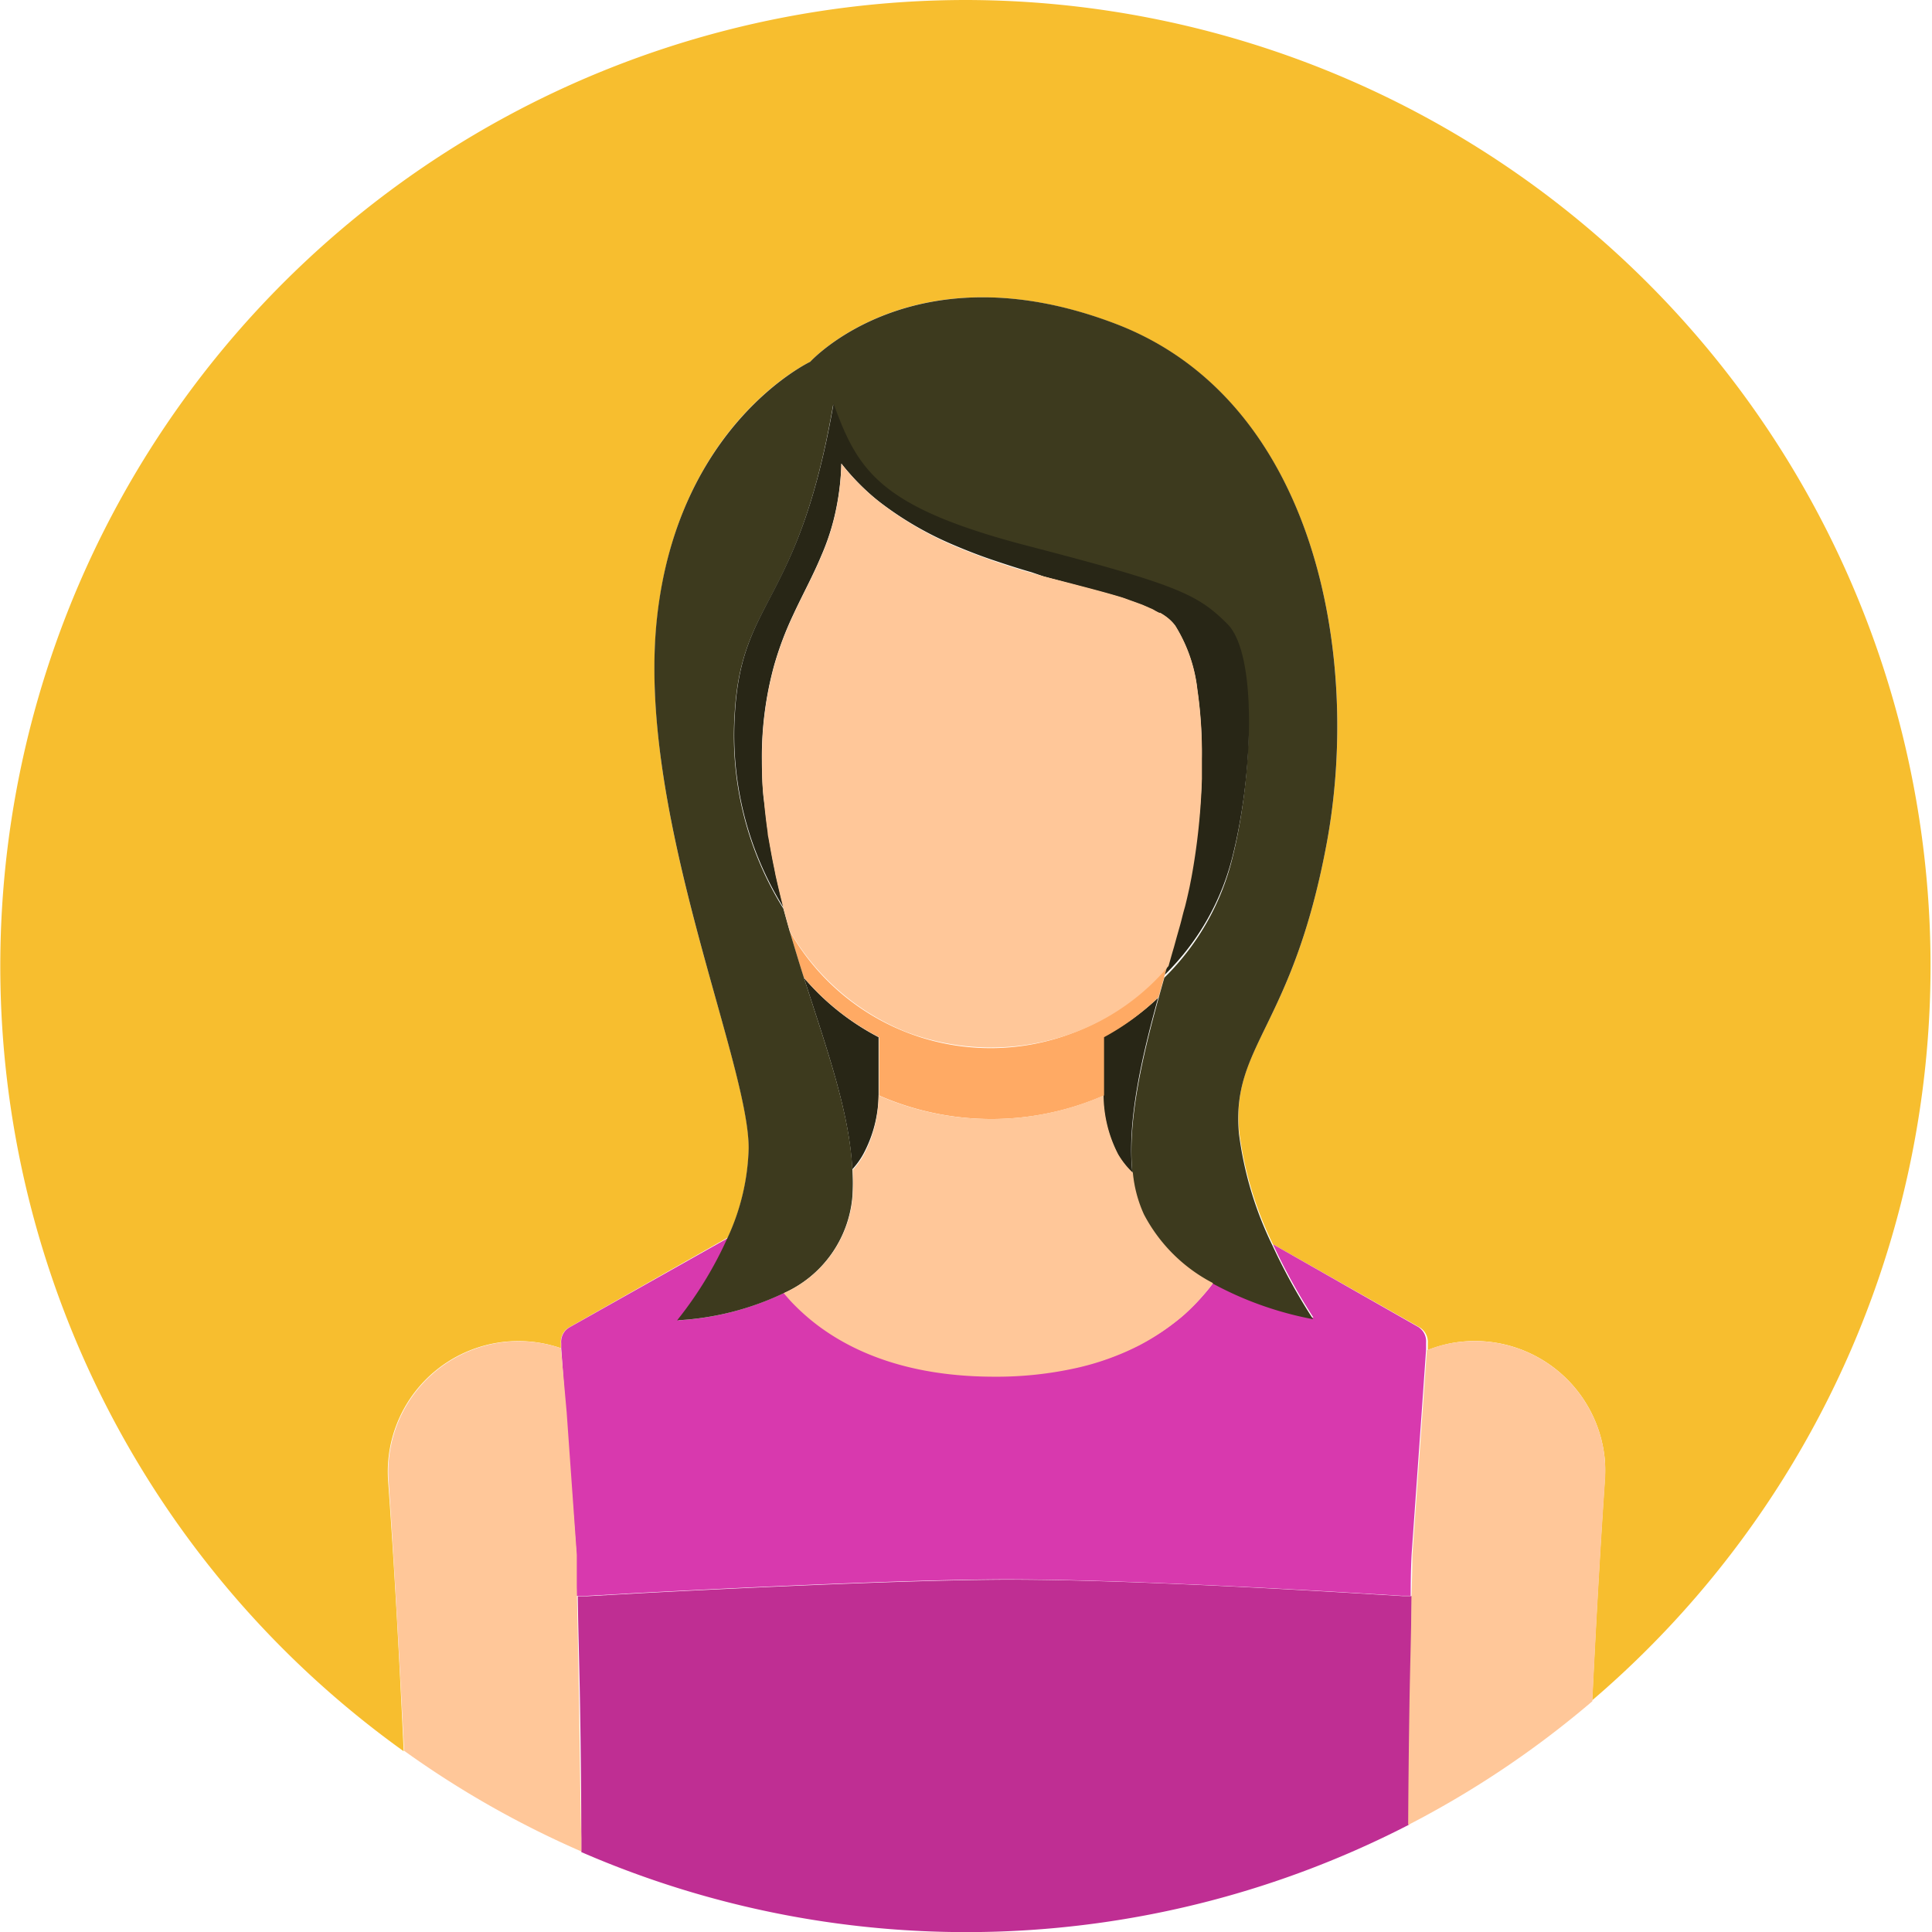
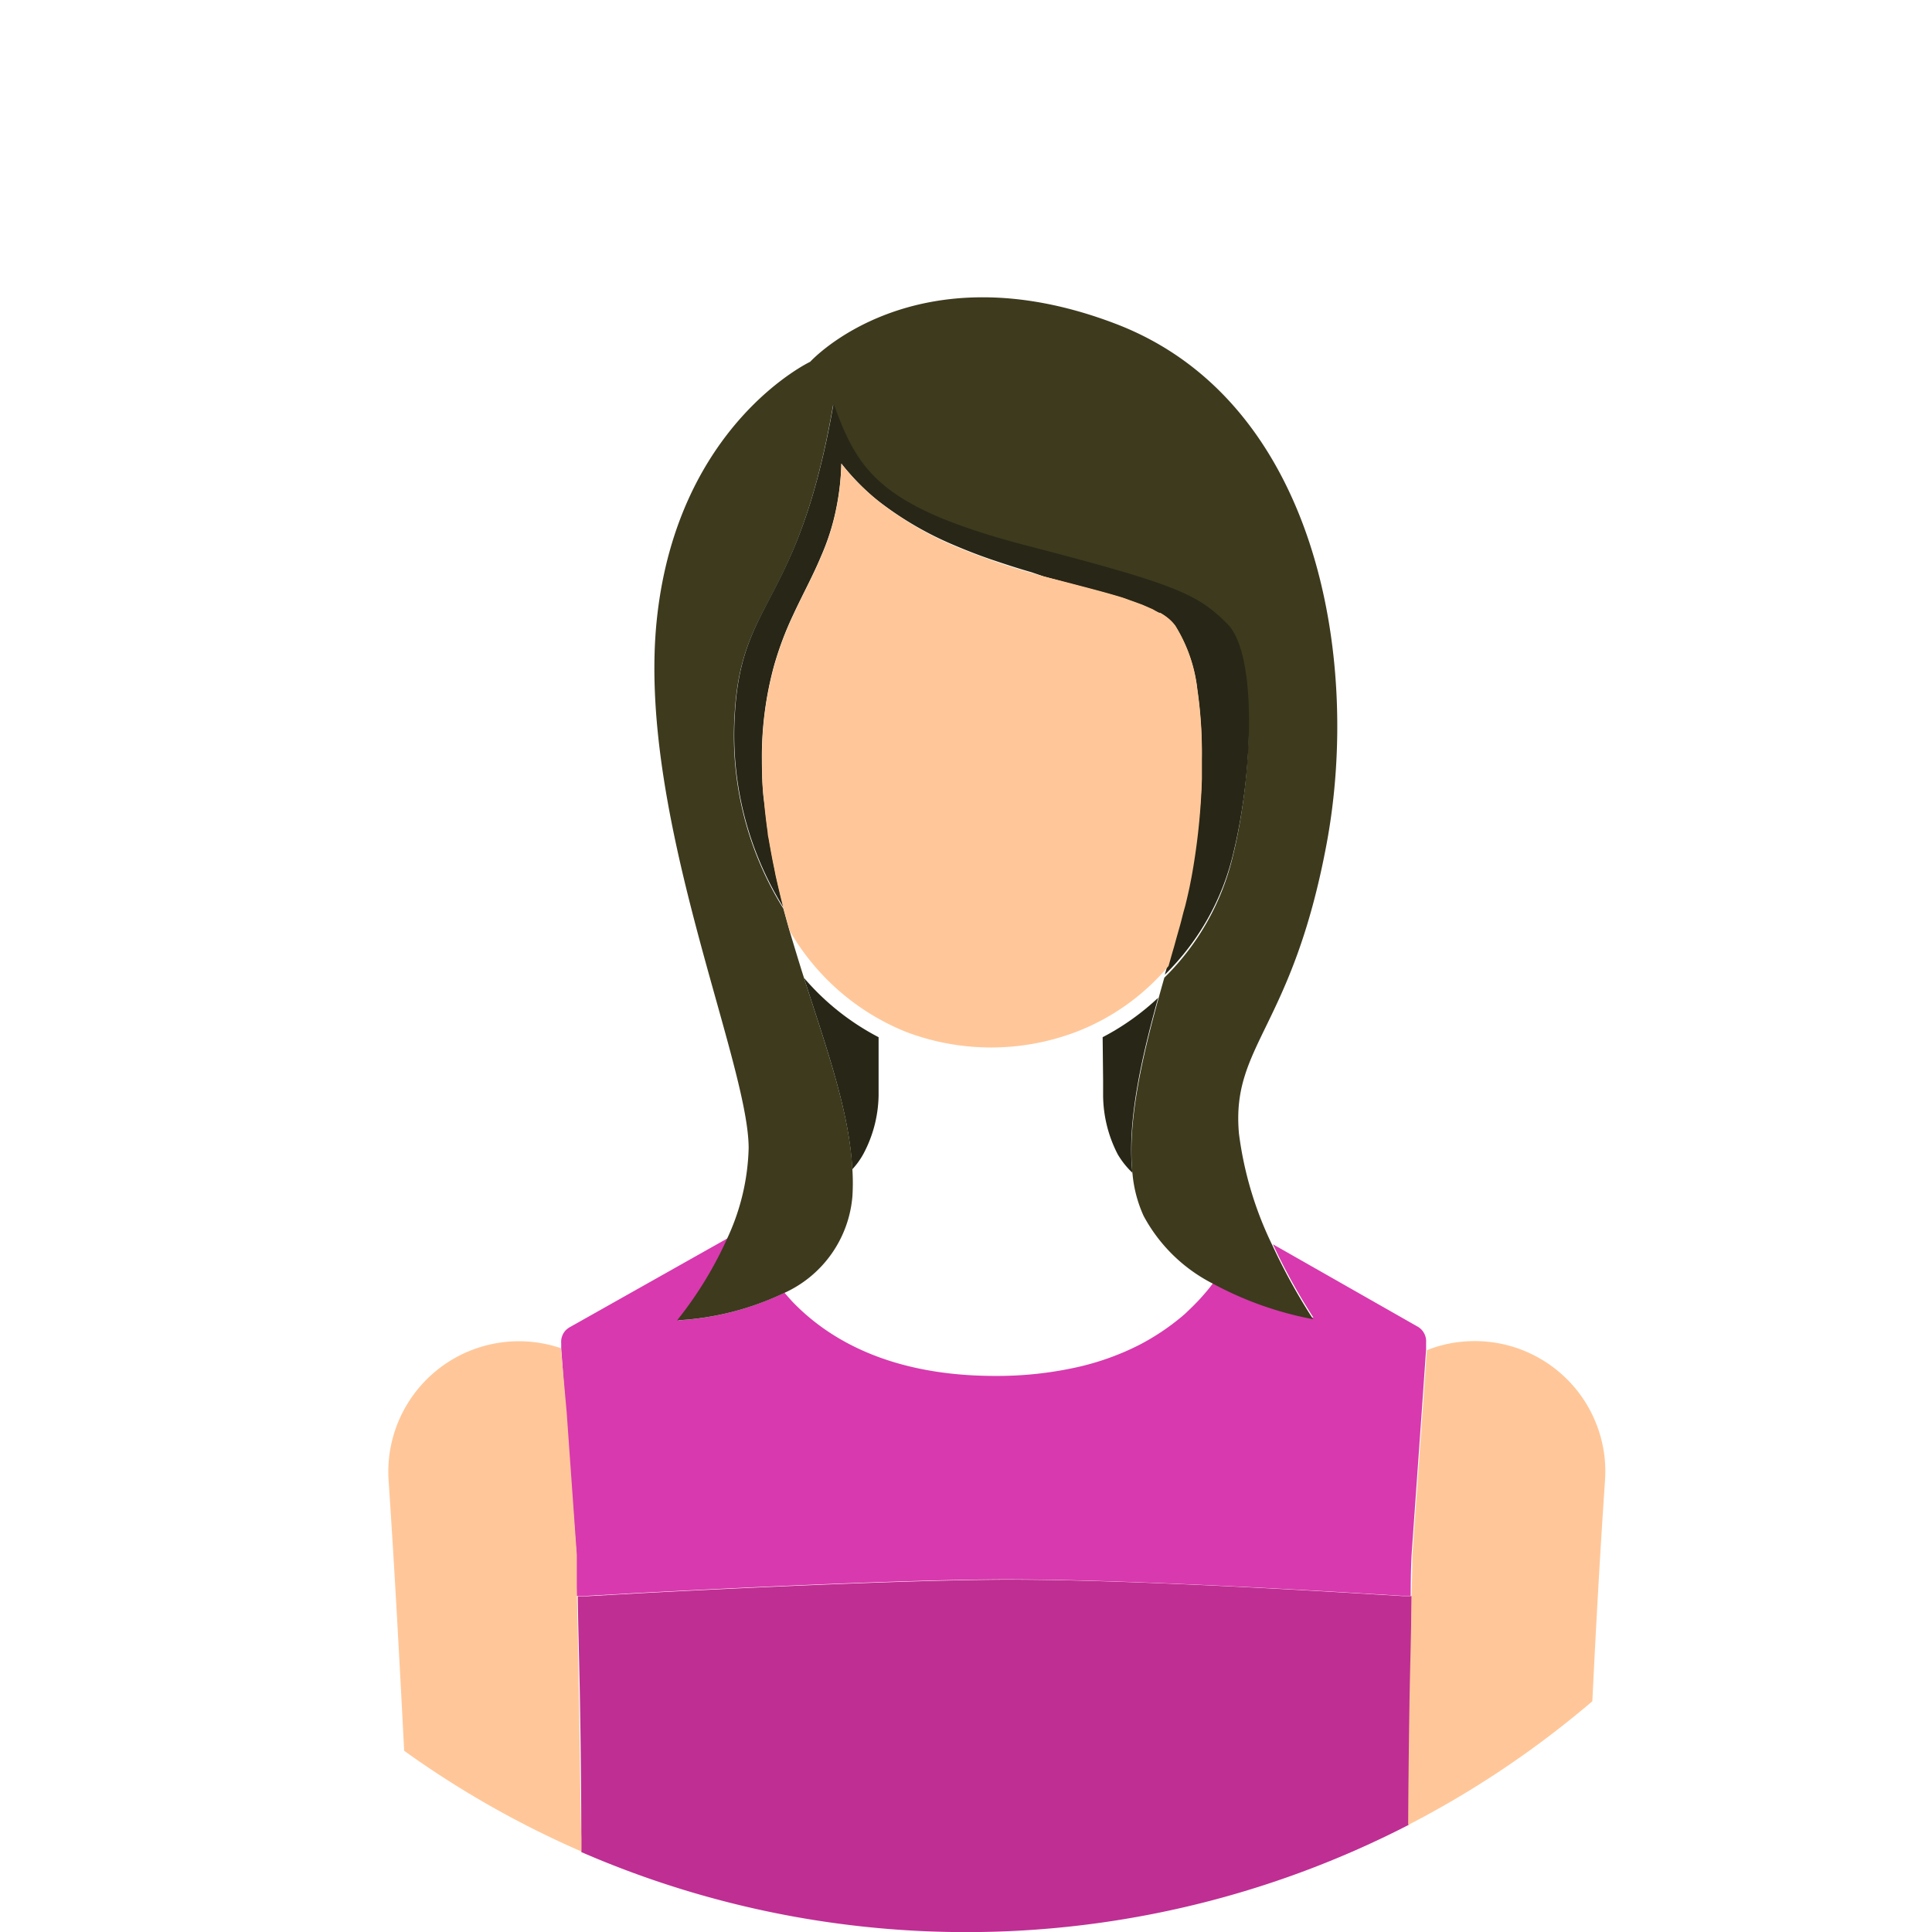
<svg xmlns="http://www.w3.org/2000/svg" viewBox="0 0 124 124">
  <defs>
    <style>.cls-1{fill:#f7be2f;}.cls-2{fill:#282616;}.cls-3{fill:#ffaa64;}.cls-4{fill:#bf2e93;}.cls-5{fill:#d839ae;}.cls-6{fill:#3d3a1e;}.cls-7{fill:#ffc799;}</style>
  </defs>
  <g id="レイヤー_2" data-name="レイヤー 2">
    <g id="文字">
-       <path class="cls-1" d="M62,0A62,62,0,0,0,25.91,112.4c-.27-5.8-.58-11.6-1-17.37A8.38,8.38,0,0,1,36,86.53l0-.31a1.09,1.09,0,0,1,.27-.82,1.37,1.37,0,0,1,.23-.19l10.21-5.78a14.52,14.52,0,0,0,1.35-5.74c0-5.61-7.25-21.58-5.88-34.06S52,23.22,52,23.22s6.64-7.37,19.57-2.44S87.37,42.23,85.15,54.13,79,67.06,79.54,72.67a23,23,0,0,0,2.16,7.19l9.44,5.35a1.09,1.09,0,0,1,.5,1l0,.44a8,8,0,0,1,2.3-.55A8.38,8.38,0,0,1,103,93.68,8.7,8.7,0,0,1,103,95c-.32,4.69-.58,9.41-.81,14.13A62,62,0,0,0,62,0Z" />
      <path class="cls-2" d="M70.8,69.35c0,.22,0,.43,0,.63s0,.22,0,.33a8.36,8.36,0,0,0,.94,3.78,5.42,5.42,0,0,0,.94,1.18c-.36-3.27.59-7.4,1.65-11.23a15.92,15.92,0,0,1-3.56,2.53Z" />
      <path class="cls-2" d="M56.39,70.31c0-.1,0-.21,0-.33s0-.41,0-.63V66.57a16,16,0,0,1-4.79-3.81c1.43,4.47,2.92,8.58,3.1,12.29a4.91,4.91,0,0,0,.72-1A8.23,8.23,0,0,0,56.39,70.31Z" />
-       <path class="cls-3" d="M56.42,66.57v2.78c0,.22,0,.43,0,.63s0,.23,0,.33a18,18,0,0,0,14.44,0c0-.11,0-.22,0-.33s0-.41,0-.63V66.57A15.92,15.92,0,0,0,74.36,64c.13-.47.26-.94.39-1.39h0v0c.06-.22.12-.45.19-.66A14.56,14.56,0,0,1,69,66.24a14.81,14.81,0,0,1-18.33-6.5c.3,1,.6,2,.92,3A16,16,0,0,0,56.42,66.57Z" />
      <path class="cls-4" d="M90.62,102.44l-.6,0-3-.18c-5.64-.34-16.54-.93-23.15-.87s-17.11.57-22.83.87l-3.36.19-.6,0c0-.23,0-.45,0-.65,0,1.83.1,4.72.15,7.73s.08,6.13.08,8.49c0,.28,0,.57,0,.85a62,62,0,0,0,53.13-1.76c0-2.22,0-4.95.08-7.58S90.58,104.27,90.62,102.44Z" />
      <path class="cls-5" d="M37,99.79v.35c0,.12,0,.26,0,.44v.08c0,.28,0,.62,0,1v.12c0,.2,0,.42,0,.65l.6,0,3.36-.19c5.72-.3,16.34-.82,22.83-.87s17.51.53,23.15.87l3,.18.6,0c0-1.61.06-2.65.06-2.65l.65-9.16.28-4,0-.44a1.09,1.09,0,0,0-.5-1L81.7,79.86a38.4,38.4,0,0,0,2.6,4.71,22.06,22.06,0,0,1-6.41-2.27l-.09.13c-.22.3-.48.6-.75.9s-.66.68-1,1l-.21.18a15.12,15.12,0,0,1-2.72,1.81c-.38.19-.78.38-1.2.55a16.93,16.93,0,0,1-2.79.88,23.57,23.57,0,0,1-5.26.56c-5.29,0-8.88-1.46-11.29-3.25A13.87,13.87,0,0,1,51,83.69c-.24-.24-.44-.48-.65-.72a18.09,18.09,0,0,1-6.81,1.77,24.5,24.5,0,0,0,3.24-5.31L36.52,85.21a1.37,1.37,0,0,0-.23.19,1.09,1.09,0,0,0-.27.82l0,.31.29,4.1Z" />
      <path class="cls-6" d="M66.21,36.75c-.81-.23-1.64-.49-2.47-.78C64.57,36.26,65.4,36.52,66.21,36.75Z" />
      <path class="cls-6" d="M61.26,35a21.55,21.55,0,0,1-4.66-2.71A21.55,21.55,0,0,0,61.26,35Z" />
      <path class="cls-6" d="M75,62c-.07.21-.13.44-.19.66.18-.65.36-1.27.54-1.88C75.18,61.14,75.07,61.54,75,62Z" />
-       <path class="cls-6" d="M76.43,56.25A41.94,41.94,0,0,0,77.14,50,41.94,41.94,0,0,1,76.43,56.25Z" />
      <path class="cls-6" d="M74.43,39.33l-.14-.07Z" />
      <path class="cls-6" d="M73.07,38.72l-1-.36Z" />
-       <path class="cls-6" d="M74,39.11l-.66-.29Z" />
      <path class="cls-6" d="M50.3,83a7.49,7.49,0,0,0,4.41-6.22,13.71,13.71,0,0,0,0-1.7c-.18-3.71-1.67-7.82-3.1-12.29-.32-1-.62-2-.92-3-.14-.49-.28-1-.41-1.47a21,21,0,0,1-3.13-12.49c.43-7.46,4.08-6.85,6.33-19.88,1.57,4.34,3,6.86,12.51,9.29s10.85,3,12.76,5,1.65,9.46.4,14.61a16.11,16.11,0,0,1-4.42,7.9c-.13.45-.26.92-.39,1.39-1.06,3.83-2,8-1.65,11.23a8.33,8.33,0,0,0,.71,2.67,10.39,10.39,0,0,0,4.47,4.36,22.06,22.06,0,0,0,6.41,2.27,38.4,38.4,0,0,1-2.6-4.71,23,23,0,0,1-2.16-7.19C79,67.06,82.94,66,85.15,54.13S84.52,25.71,71.6,20.78,52,23.22,52,23.22s-8.47,4-9.83,16.41,5.88,28.45,5.88,34.06a14.52,14.52,0,0,1-1.35,5.74,24.5,24.5,0,0,1-3.24,5.31A18.09,18.09,0,0,0,50.3,83Z" />
      <path class="cls-2" d="M49.71,55.73c-.12-.56-.22-1.12-.32-1.68,0-.22-.07-.43-.1-.65-.08-.53-.14-1.07-.2-1.62L49,51.13c-.06-.75-.1-1.5-.1-2.27a22.18,22.18,0,0,1,.77-6.1,21,21,0,0,1,1.23-3.28c.61-1.32,1.27-2.51,1.81-3.81a14.83,14.83,0,0,0,1-3.24A16.35,16.35,0,0,0,54,29.75a14.86,14.86,0,0,0,1.89,2c.23.2.46.39.7.57A21.55,21.55,0,0,0,61.26,35c.82.35,1.65.67,2.48.95s1.66.55,2.47.78L67,37l1.37.37c1.34.36,2.59.68,3.66,1l1,.36.27.1.66.29.16.08.13.07.14.07.06,0a3.55,3.55,0,0,1,.43.28,2.76,2.76,0,0,1,.54.54,9.8,9.8,0,0,1,1.42,4.09,28.44,28.44,0,0,1,.29,4.45c0,.44,0,.87,0,1.31a41.94,41.94,0,0,1-.71,6.21l-.12.61v0c-.08.37-.17.77-.27,1.17,0,.17-.09.34-.14.51s-.13.53-.21.81l-.21.74-.17.62c-.18.61-.36,1.23-.54,1.88v0h0a16.11,16.11,0,0,0,4.42-7.9c1.25-5.15,1.51-12.7-.4-14.61s-3.21-2.52-12.76-5S55.07,30.24,53.5,25.9c-2.25,13-5.9,12.42-6.33,19.88A21,21,0,0,0,50.3,58.27c-.18-.69-.34-1.38-.5-2.08Z" />
-       <path class="cls-7" d="M73.42,77.94a8.33,8.33,0,0,1-.71-2.67,5.42,5.42,0,0,1-.94-1.18,8.36,8.36,0,0,1-.94-3.78,18,18,0,0,1-14.44,0,8.23,8.23,0,0,1-.94,3.78,4.91,4.91,0,0,1-.72,1,13.71,13.71,0,0,1,0,1.7A7.49,7.49,0,0,1,50.3,83c.21.24.41.48.65.72a13.87,13.87,0,0,0,1.59,1.39c2.41,1.79,6,3.25,11.29,3.25a23.57,23.57,0,0,0,5.26-.56,16.93,16.93,0,0,0,2.79-.88c.42-.17.82-.36,1.2-.55a15.12,15.12,0,0,0,2.72-1.81l.21-.18c.38-.34.72-.68,1-1s.53-.6.75-.9l.09-.13A10.39,10.39,0,0,1,73.42,77.94Z" />
      <path class="cls-7" d="M58.18,66.24a15.39,15.39,0,0,0,10.86,0A14.56,14.56,0,0,0,75,62c.12-.42.23-.82.35-1.22l.17-.62.21-.74c.08-.28.14-.54.21-.81s.1-.34.14-.51c.1-.4.19-.8.27-1.17v0l.12-.61A41.94,41.94,0,0,0,77.14,50c0-.44,0-.87,0-1.31a28.44,28.44,0,0,0-.29-4.45,9.8,9.8,0,0,0-1.42-4.09,2.76,2.76,0,0,0-.54-.54,3.55,3.55,0,0,0-.43-.28l-.06,0-.14-.07-.13-.07L74,39.11l-.66-.29-.27-.1-1-.36c-1.07-.33-2.32-.65-3.66-1L67,37l-.8-.23c-.81-.23-1.64-.49-2.47-.78s-1.66-.6-2.48-.95a21.55,21.55,0,0,1-4.66-2.71c-.24-.18-.47-.37-.7-.57a14.86,14.86,0,0,1-1.89-2,16.35,16.35,0,0,1-.28,2.68,14.83,14.83,0,0,1-1,3.24c-.54,1.3-1.2,2.49-1.81,3.81a21,21,0,0,0-1.23,3.28,22.18,22.18,0,0,0-.77,6.1c0,.77,0,1.52.1,2.27l.06.65c.06.55.12,1.09.2,1.62,0,.22.07.43.1.65.1.56.2,1.12.32,1.68l.09.46c.16.7.32,1.39.5,2.08.13.49.27,1,.41,1.47A15.15,15.15,0,0,0,58.18,66.24Z" />
      <path class="cls-7" d="M37.17,109.52c-.05-3-.11-5.9-.15-7.73v-.12c0-.39,0-.73,0-1v-.08c0-.18,0-.32,0-.44v-.35l-.65-9.16L36,86.53A8.38,8.38,0,0,0,24.94,95c.39,5.77.7,11.57,1,17.37a61.79,61.79,0,0,0,11.37,6.46c0-.28,0-.57,0-.85C37.25,115.65,37.21,112.52,37.17,109.52Z" />
      <path class="cls-7" d="M103,93.68a8.38,8.38,0,0,0-9.12-7.57,8,8,0,0,0-2.3.55l-.28,4-.65,9.16s0,1-.06,2.65c0,1.83-.09,4.4-.13,7.08s-.07,5.36-.08,7.58a61.89,61.89,0,0,0,11.82-7.94c.23-4.72.49-9.44.81-14.13A8.7,8.7,0,0,0,103,93.68Z" />
    </g>
  </g>
</svg>